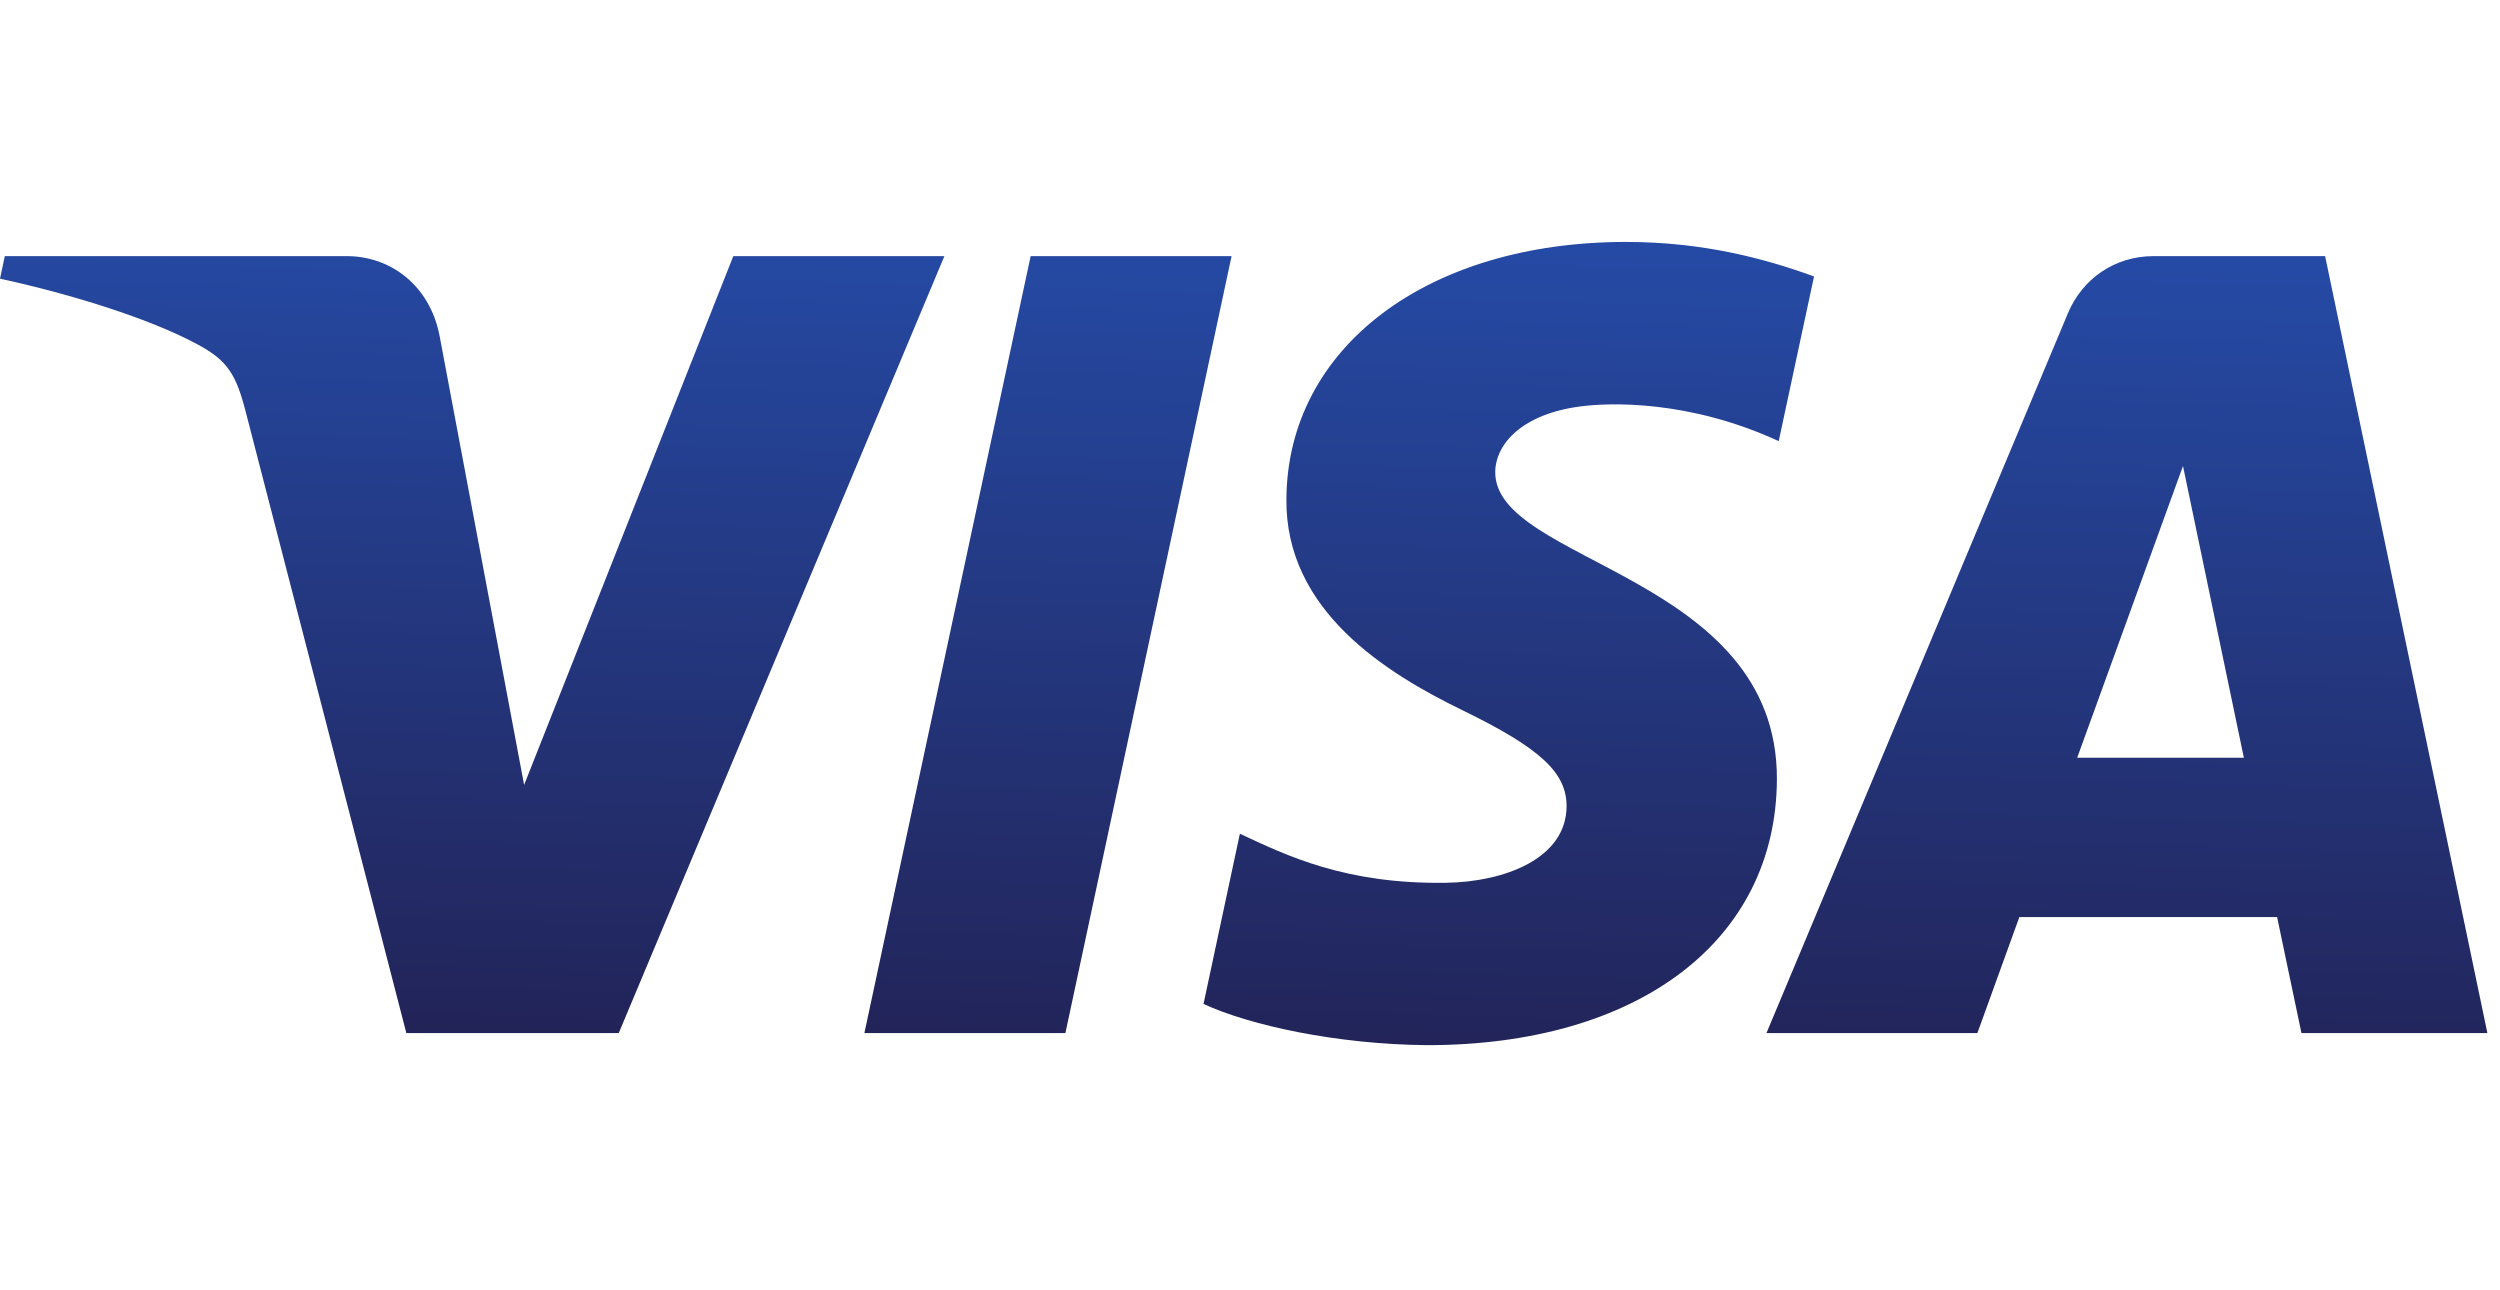
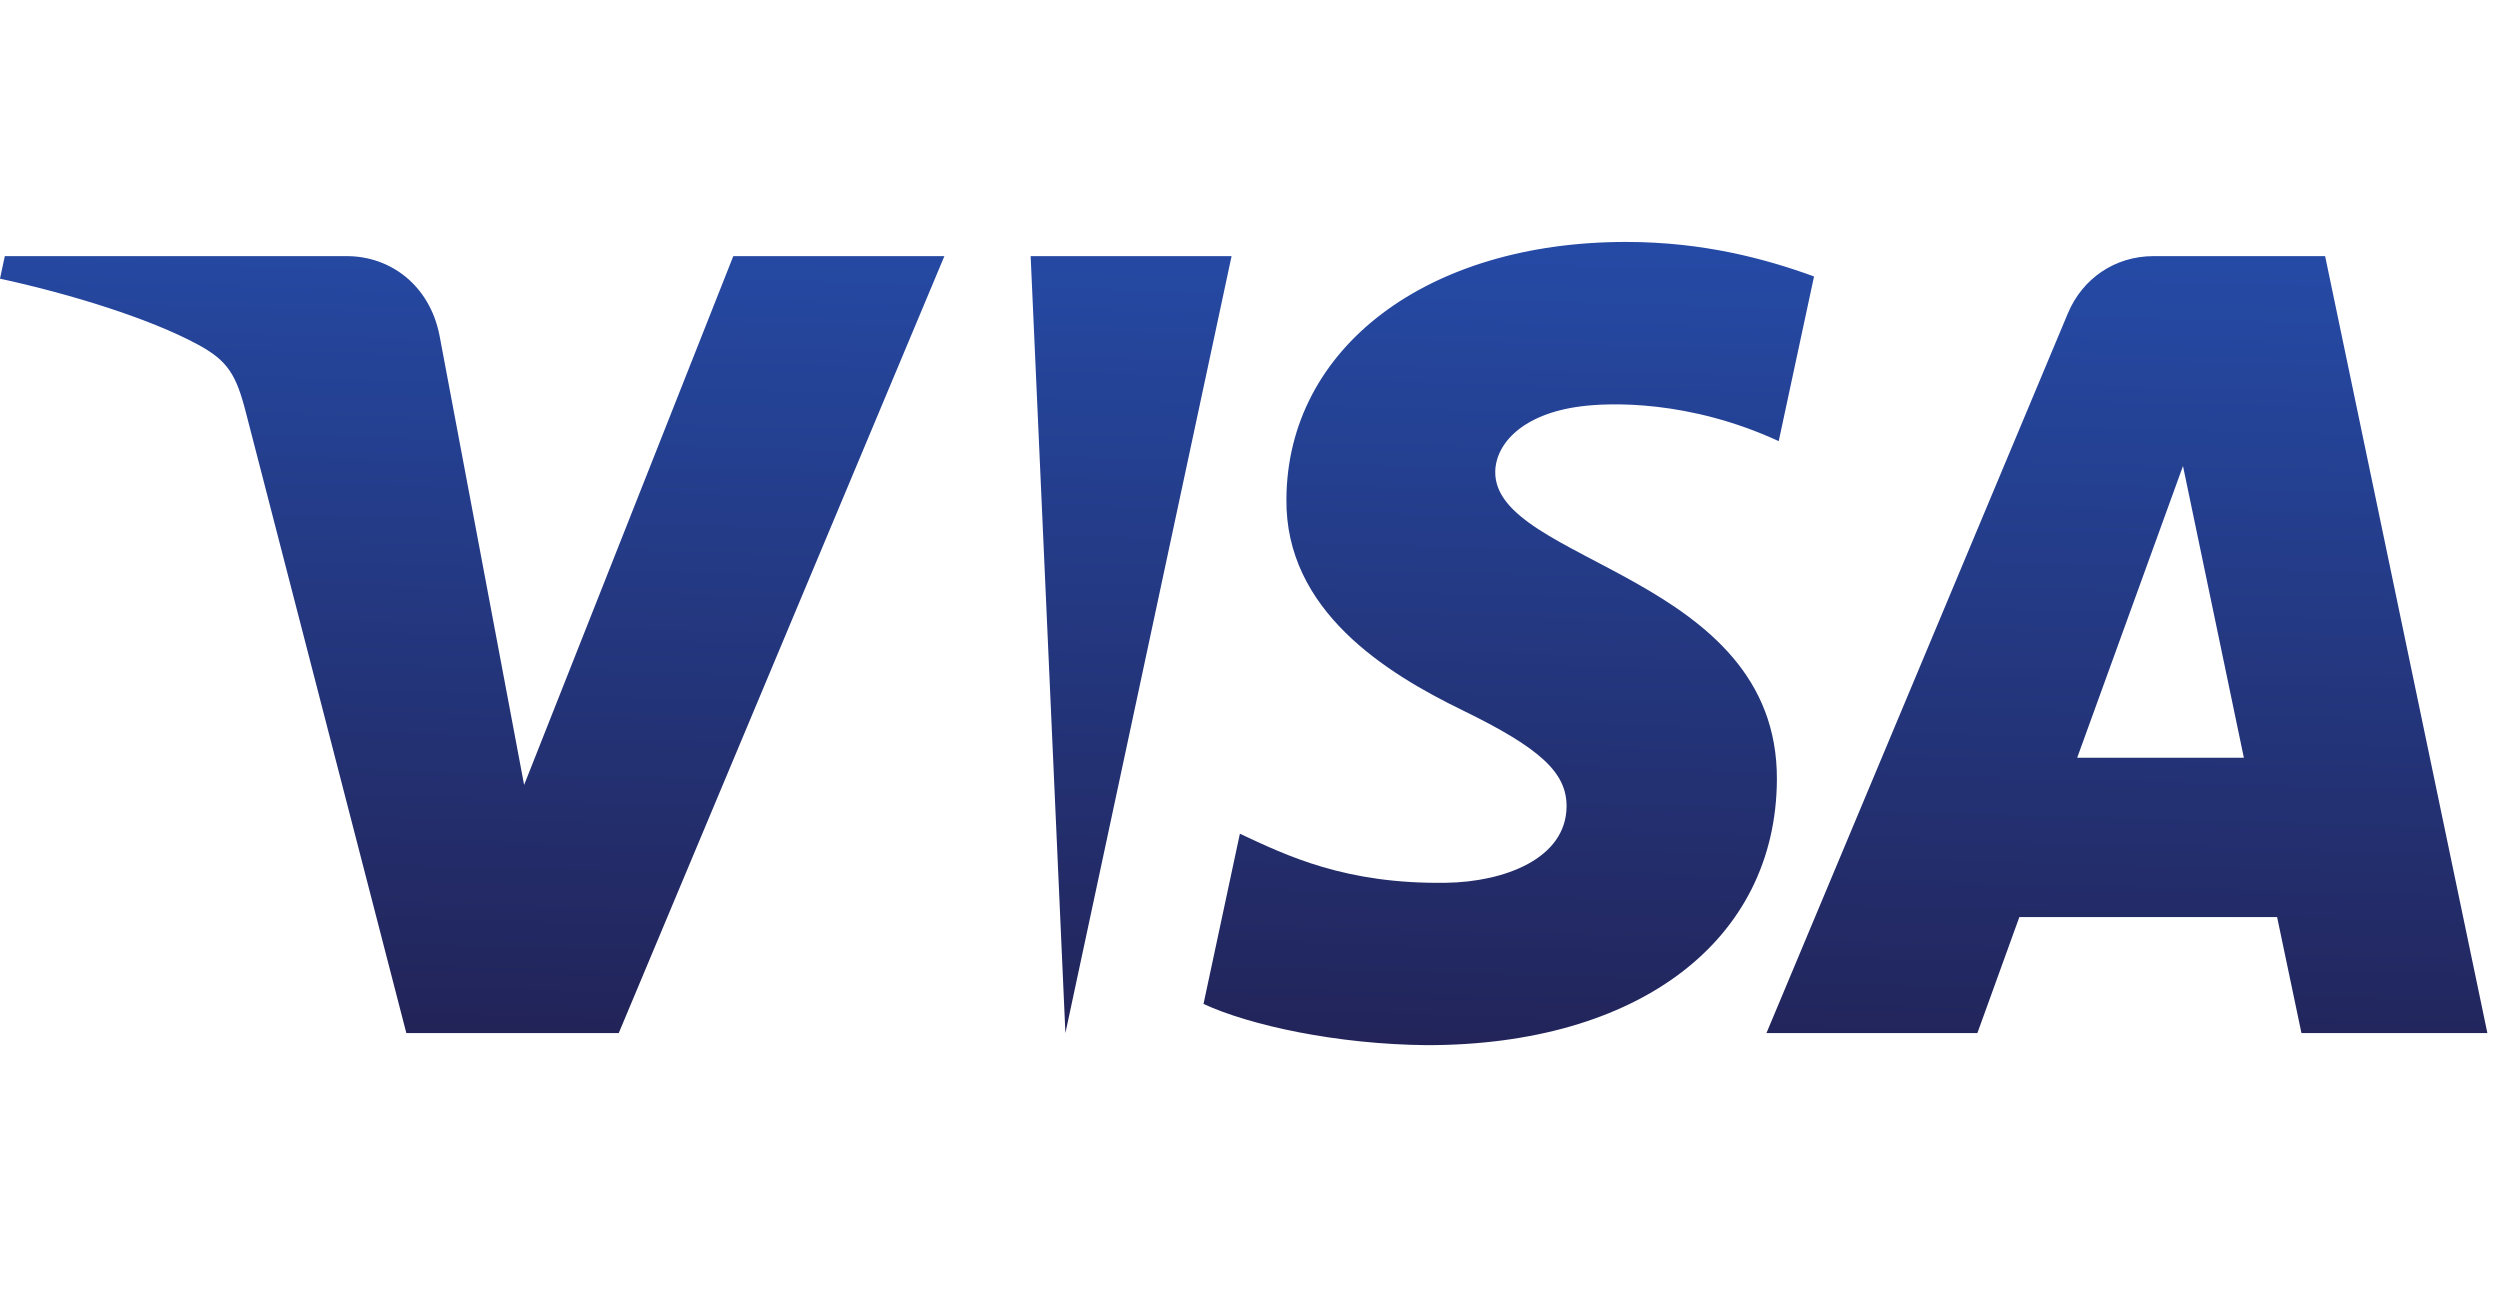
<svg xmlns="http://www.w3.org/2000/svg" width="62" height="32" viewBox="0 0 62 32">
  <defs>
    <linearGradient id="visa-a" x1="45.974%" x2="54.877%" y1="-2.006%" y2="100%">
      <stop offset="0%" stop-color="#222357" />
      <stop offset="100%" stop-color="#254AA5" />
    </linearGradient>
  </defs>
-   <path fill="url(#visa-a)" d="M31.903,19.552 C31.868,16.777 34.376,15.228 36.265,14.308 C38.206,13.363 38.858,12.757 38.851,11.913 C38.836,10.62 37.302,10.049 35.867,10.027 C33.363,9.988 31.907,10.703 30.749,11.244 L29.847,7.022 C31.008,6.487 33.159,6.02 35.389,6 C40.624,6 44.049,8.584 44.067,12.591 C44.088,17.675 37.034,17.957 37.082,20.23 C37.099,20.919 37.756,21.654 39.197,21.841 C39.911,21.936 41.88,22.008 44.112,20.98 L44.988,25.064 C43.788,25.501 42.245,25.92 40.324,25.92 C35.396,25.92 31.931,23.301 31.903,19.552 M53.407,25.568 C52.451,25.568 51.645,25.011 51.286,24.155 L43.808,6.3 L49.039,6.3 L50.08,9.177 L56.472,9.177 L57.076,6.3 L61.687,6.3 L57.663,25.568 L53.407,25.568 M54.138,20.363 L55.648,13.128 L51.514,13.128 L54.138,20.363 M25.56,25.568 L21.437,6.3 L26.422,6.3 L30.543,25.568 L25.56,25.568 M18.186,25.568 L12.998,12.454 L10.899,23.605 C10.653,24.849 9.68,25.568 8.6,25.568 L0.119,25.568 L0,25.009 C1.741,24.631 3.72,24.021 4.918,23.369 C5.652,22.971 5.861,22.623 6.102,21.676 L10.077,6.3 L15.345,6.3 L23.421,25.568 L18.186,25.568" transform="matrix(1 0 0 -1 0 31.92)" />
+   <path fill="url(#visa-a)" d="M31.903,19.552 C31.868,16.777 34.376,15.228 36.265,14.308 C38.206,13.363 38.858,12.757 38.851,11.913 C38.836,10.62 37.302,10.049 35.867,10.027 C33.363,9.988 31.907,10.703 30.749,11.244 L29.847,7.022 C31.008,6.487 33.159,6.02 35.389,6 C40.624,6 44.049,8.584 44.067,12.591 C44.088,17.675 37.034,17.957 37.082,20.23 C37.099,20.919 37.756,21.654 39.197,21.841 C39.911,21.936 41.88,22.008 44.112,20.98 L44.988,25.064 C43.788,25.501 42.245,25.92 40.324,25.92 C35.396,25.92 31.931,23.301 31.903,19.552 M53.407,25.568 C52.451,25.568 51.645,25.011 51.286,24.155 L43.808,6.3 L49.039,6.3 L50.08,9.177 L56.472,9.177 L57.076,6.3 L61.687,6.3 L57.663,25.568 L53.407,25.568 M54.138,20.363 L55.648,13.128 L51.514,13.128 L54.138,20.363 M25.56,25.568 L26.422,6.3 L30.543,25.568 L25.56,25.568 M18.186,25.568 L12.998,12.454 L10.899,23.605 C10.653,24.849 9.68,25.568 8.6,25.568 L0.119,25.568 L0,25.009 C1.741,24.631 3.72,24.021 4.918,23.369 C5.652,22.971 5.861,22.623 6.102,21.676 L10.077,6.3 L15.345,6.3 L23.421,25.568 L18.186,25.568" transform="matrix(1 0 0 -1 0 31.92)" />
</svg>